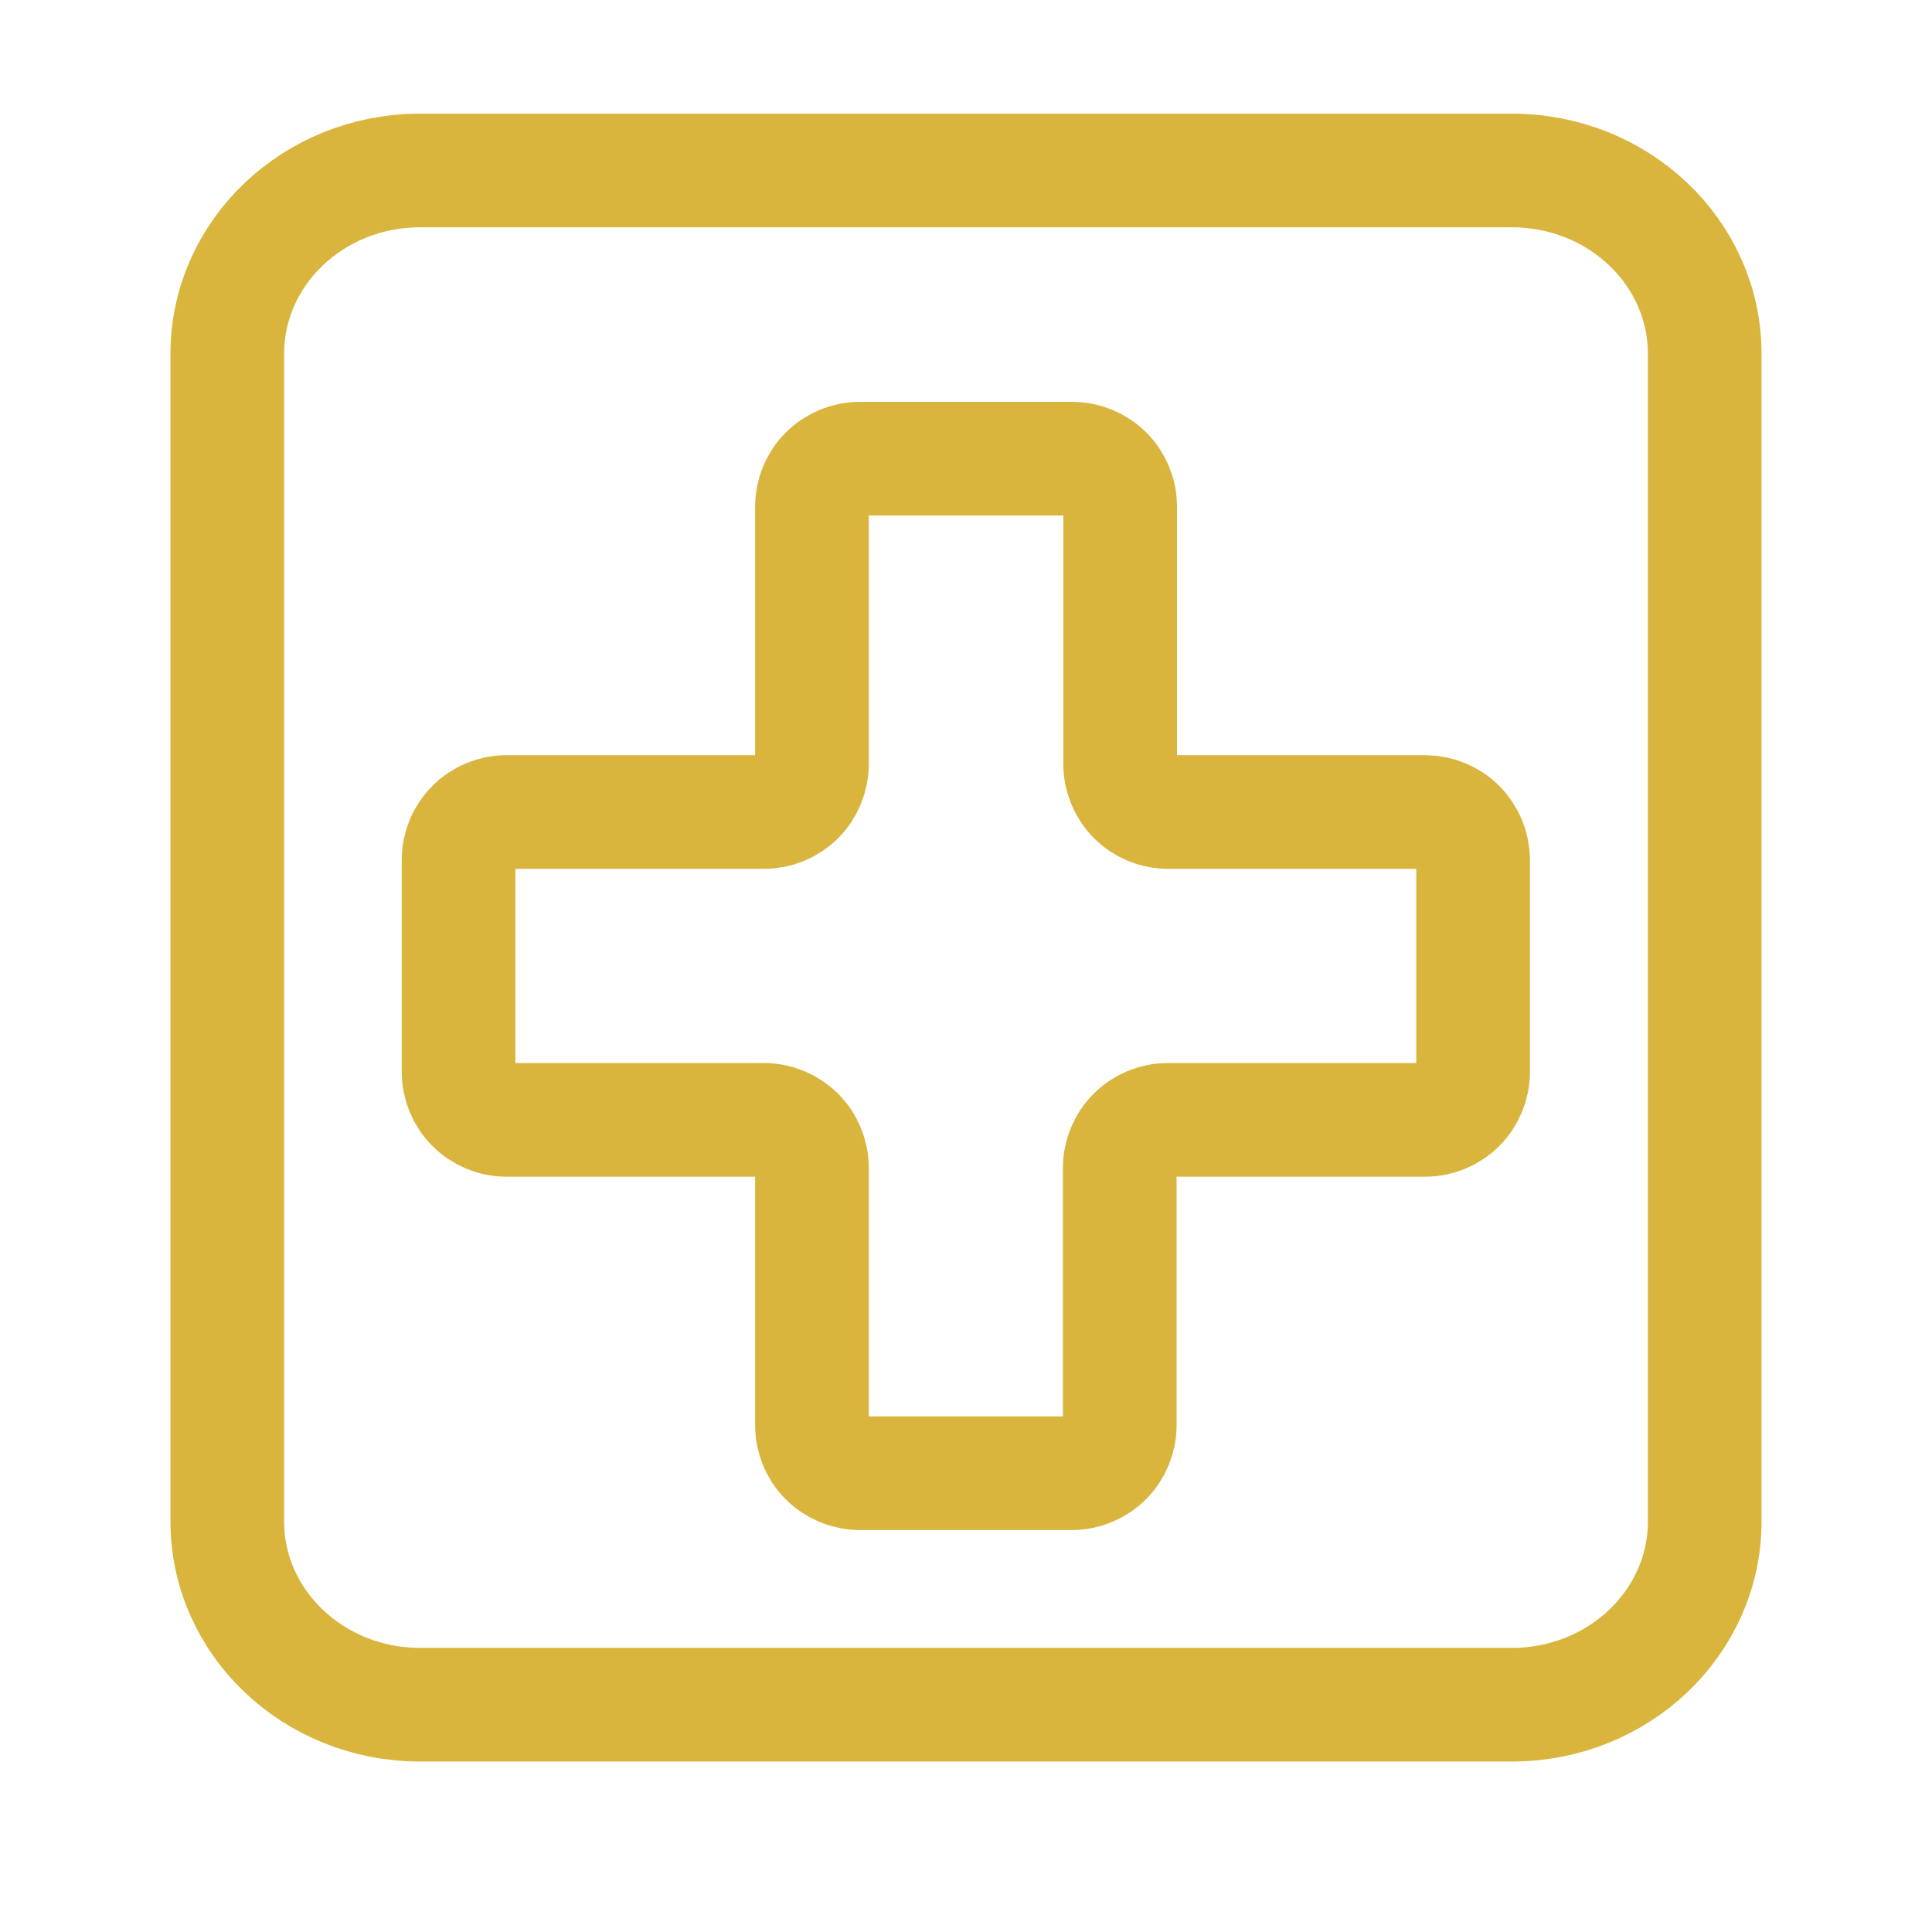
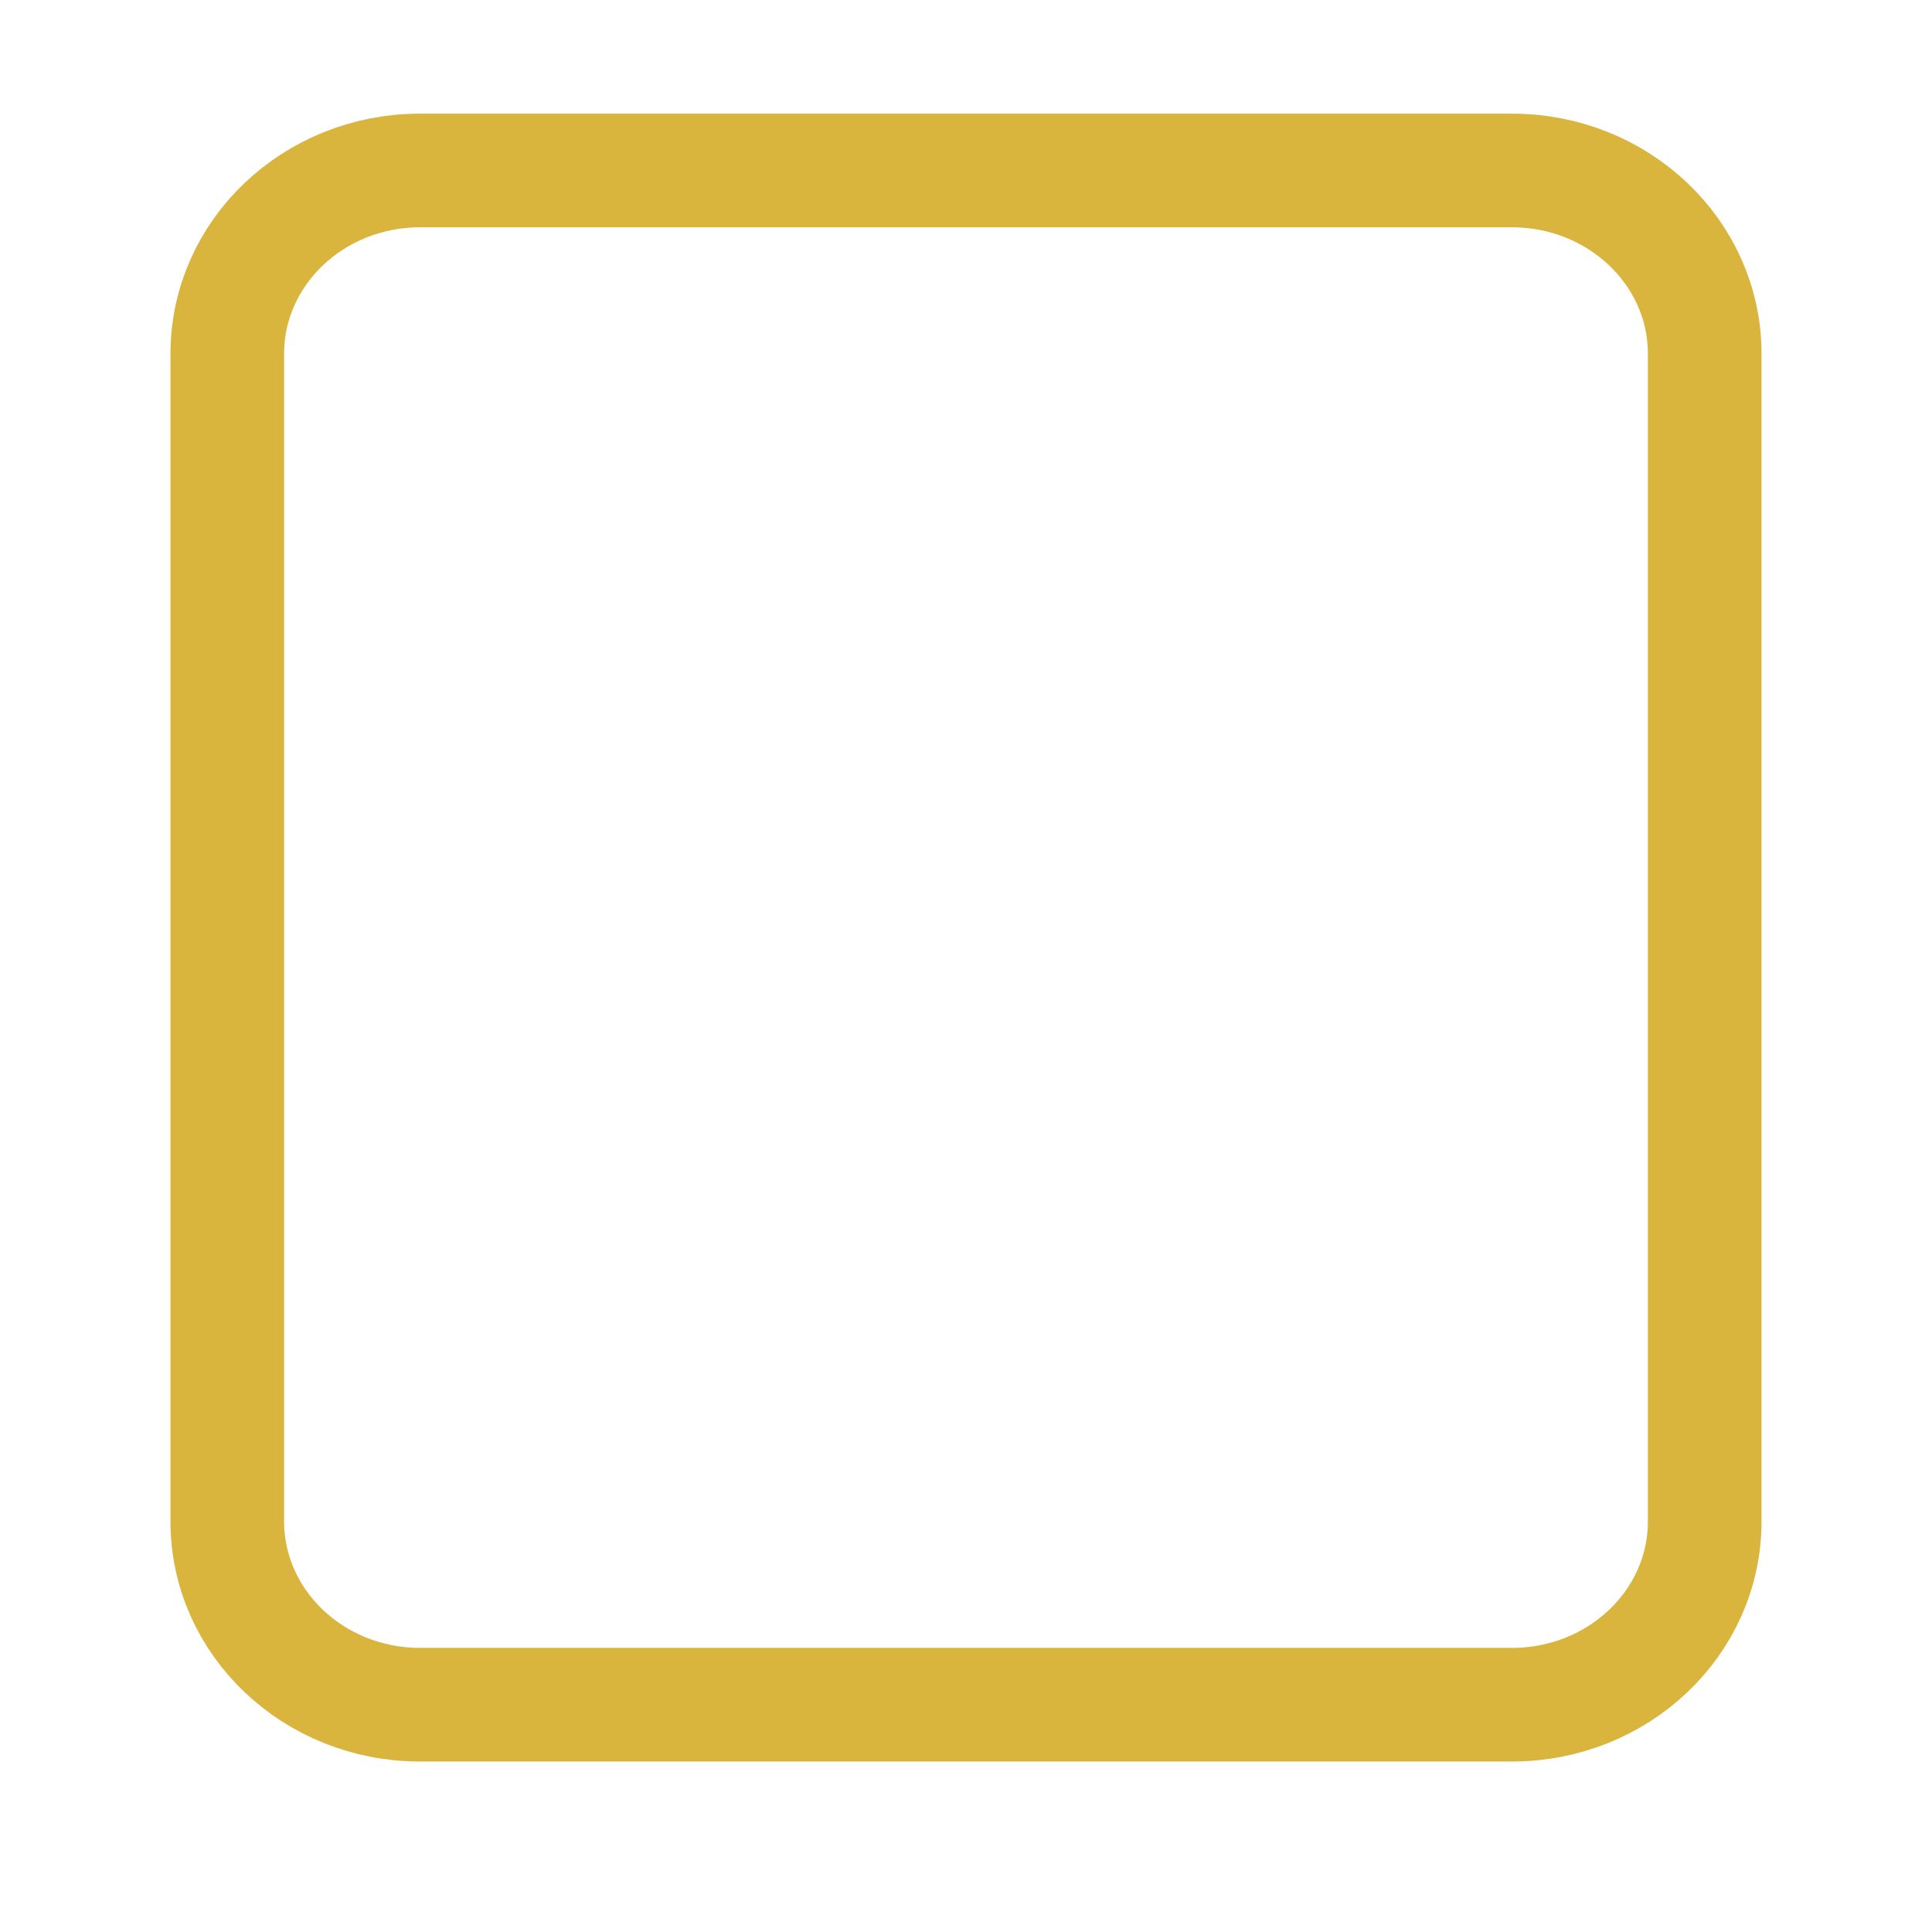
<svg xmlns="http://www.w3.org/2000/svg" width="34" height="34" viewBox="0 0 34 34" fill="none">
  <path d="M26.607 3H7.393C5.519 3 4 4.444 4 6.225V26.775C4 28.556 5.519 30 7.393 30H26.607C28.481 30 30 28.556 30 26.775V6.225C30 4.444 28.481 3 26.607 3Z" stroke="#D9B53E" stroke-width="2" stroke-miterlimit="10" />
-   <path d="M25.089 14.29H20.556C20.332 14.29 20.118 14.202 19.96 14.044C19.802 13.886 19.713 13.671 19.713 13.448V8.915C19.713 8.691 19.625 8.477 19.467 8.319C19.309 8.161 19.094 8.072 18.871 8.072H15.131C14.908 8.072 14.693 8.161 14.535 8.319C14.377 8.477 14.289 8.691 14.289 8.915V13.448C14.289 13.671 14.2 13.886 14.042 14.044C13.884 14.202 13.669 14.29 13.446 14.29H8.913C8.689 14.29 8.475 14.379 8.317 14.537C8.159 14.695 8.07 14.909 8.07 15.133V18.865C8.07 19.089 8.159 19.303 8.317 19.461C8.475 19.619 8.689 19.708 8.913 19.708H13.446C13.669 19.708 13.884 19.797 14.042 19.955C14.2 20.113 14.289 20.327 14.289 20.55V25.084C14.289 25.307 14.377 25.521 14.535 25.679C14.693 25.837 14.908 25.926 15.131 25.926H18.863C19.087 25.926 19.301 25.837 19.459 25.679C19.617 25.521 19.706 25.307 19.706 25.084V20.55C19.706 20.327 19.795 20.113 19.953 19.955C20.111 19.797 20.325 19.708 20.548 19.708H25.082C25.305 19.708 25.519 19.619 25.677 19.461C25.835 19.303 25.924 19.089 25.924 18.865V15.133C25.924 14.911 25.836 14.698 25.68 14.54C25.524 14.382 25.311 14.293 25.089 14.29Z" stroke="#D9B53E" stroke-width="2" stroke-miterlimit="10" />
</svg>